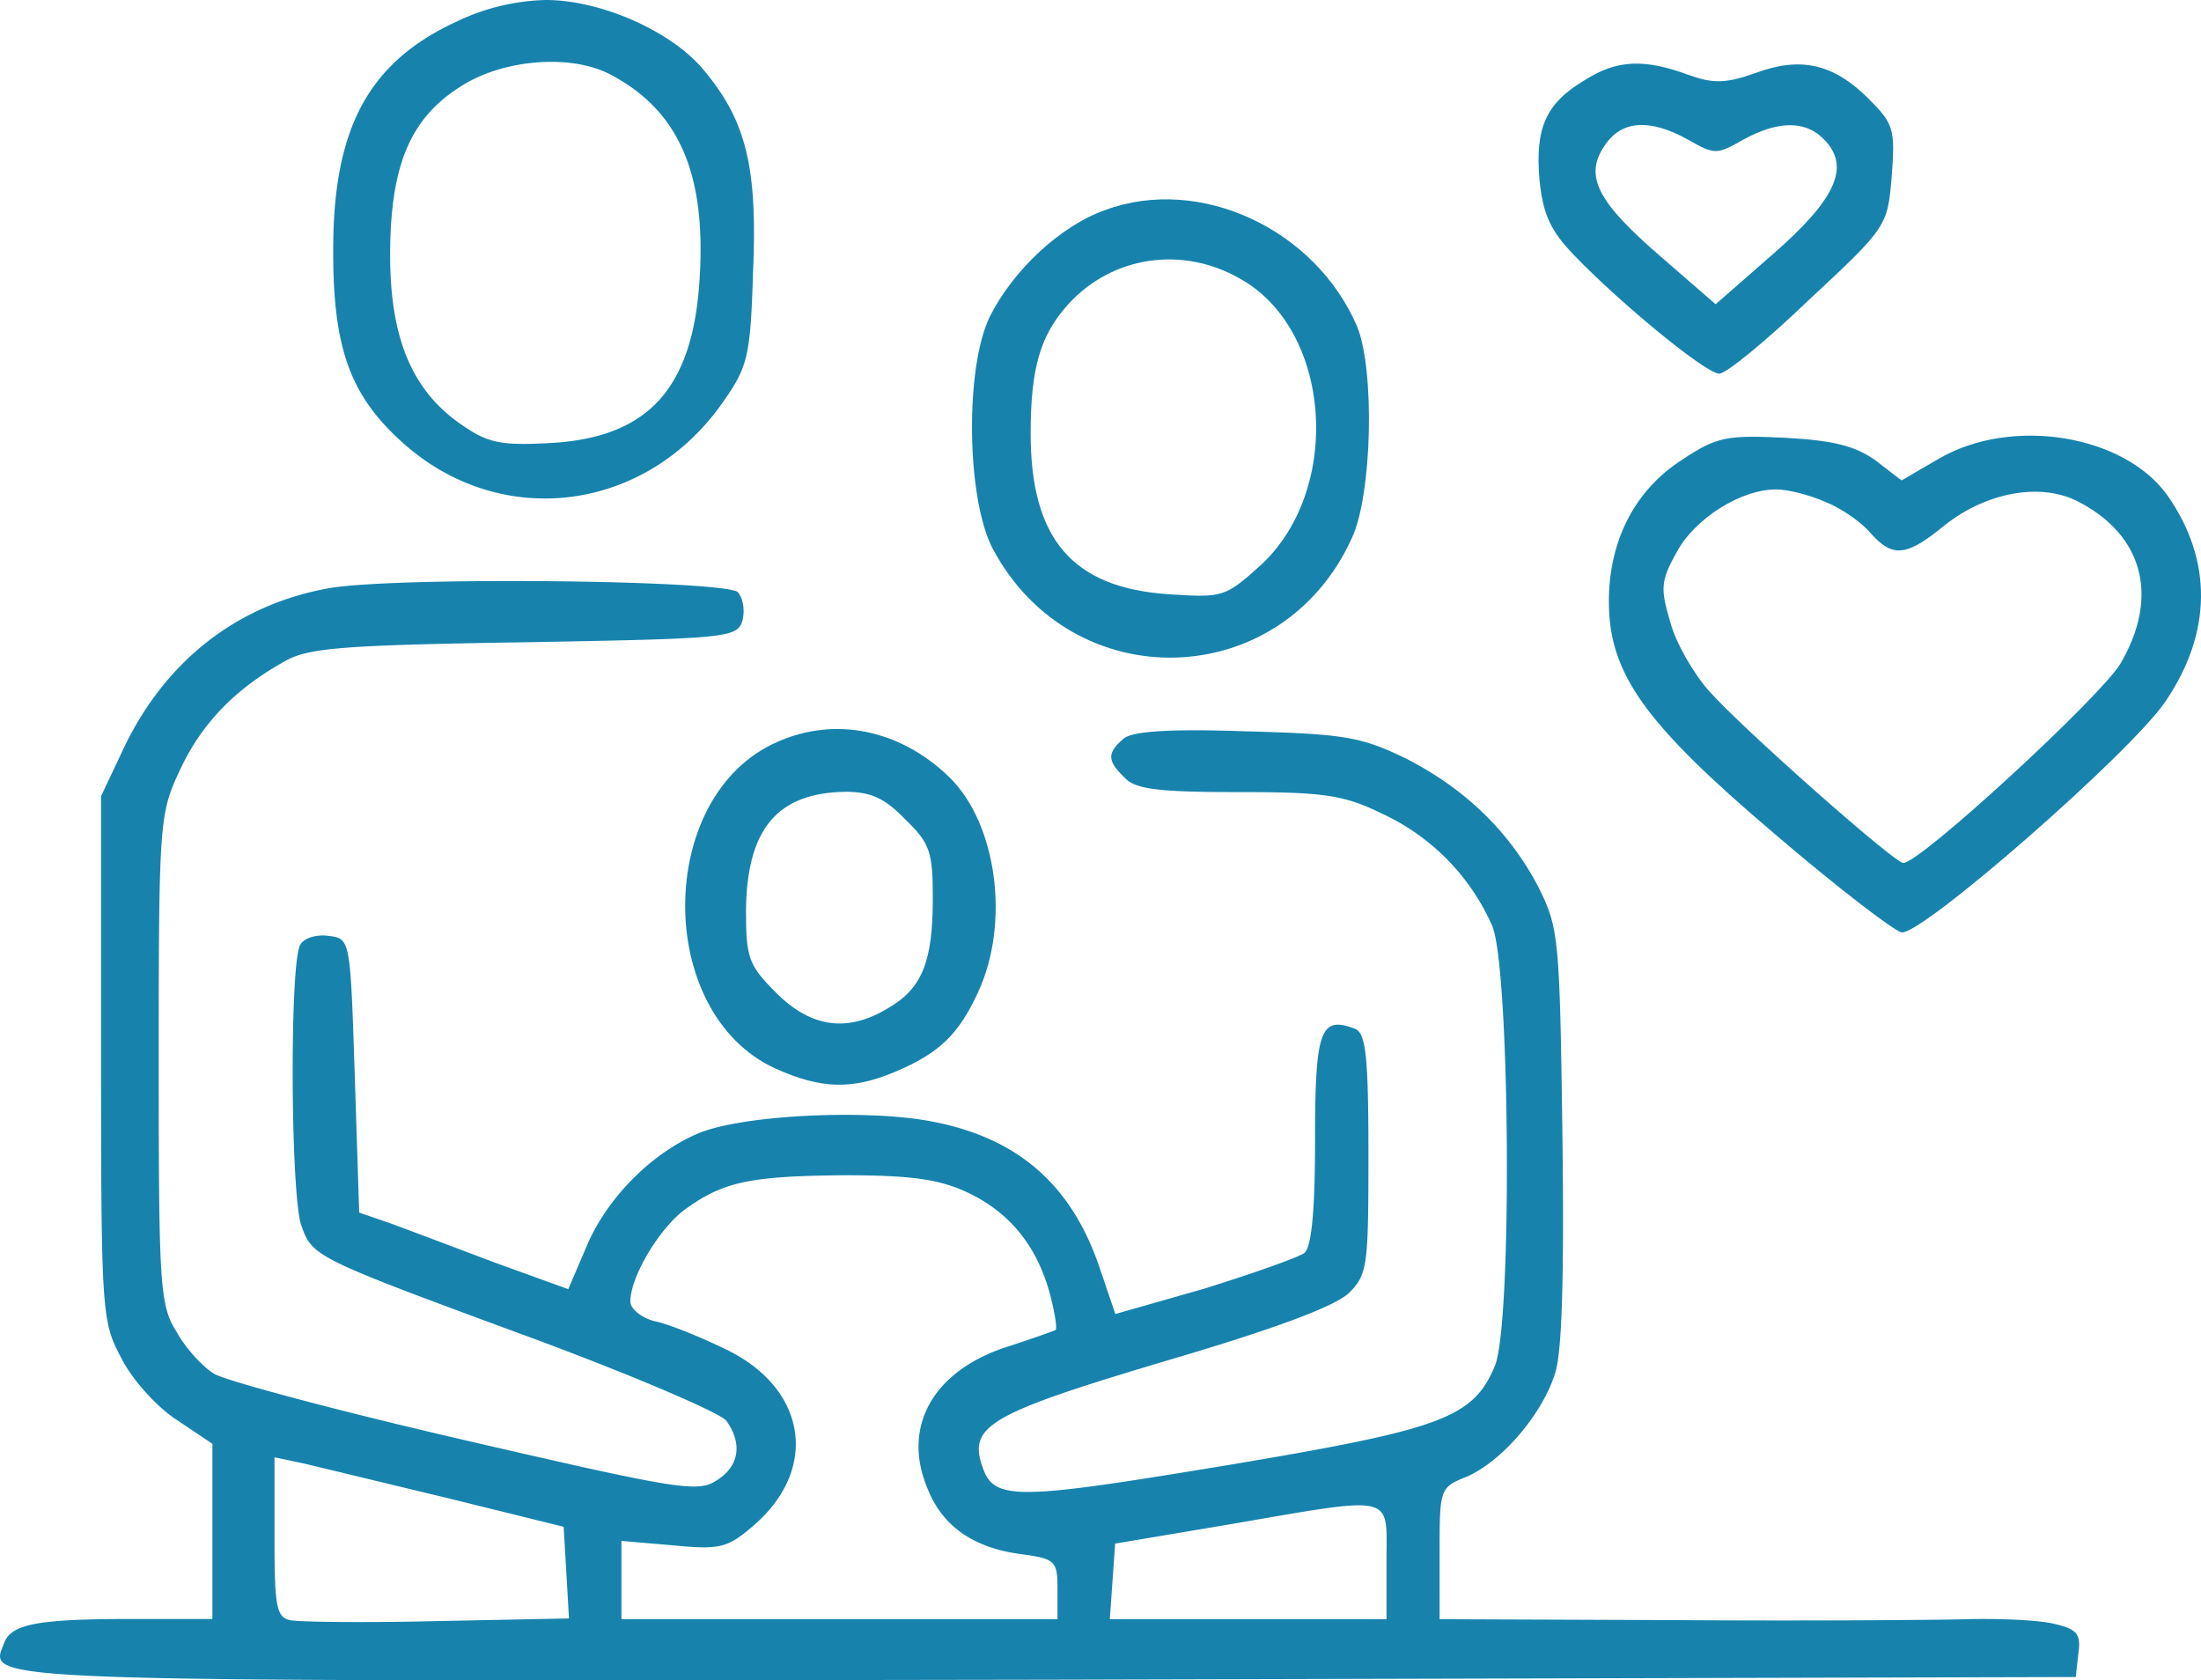
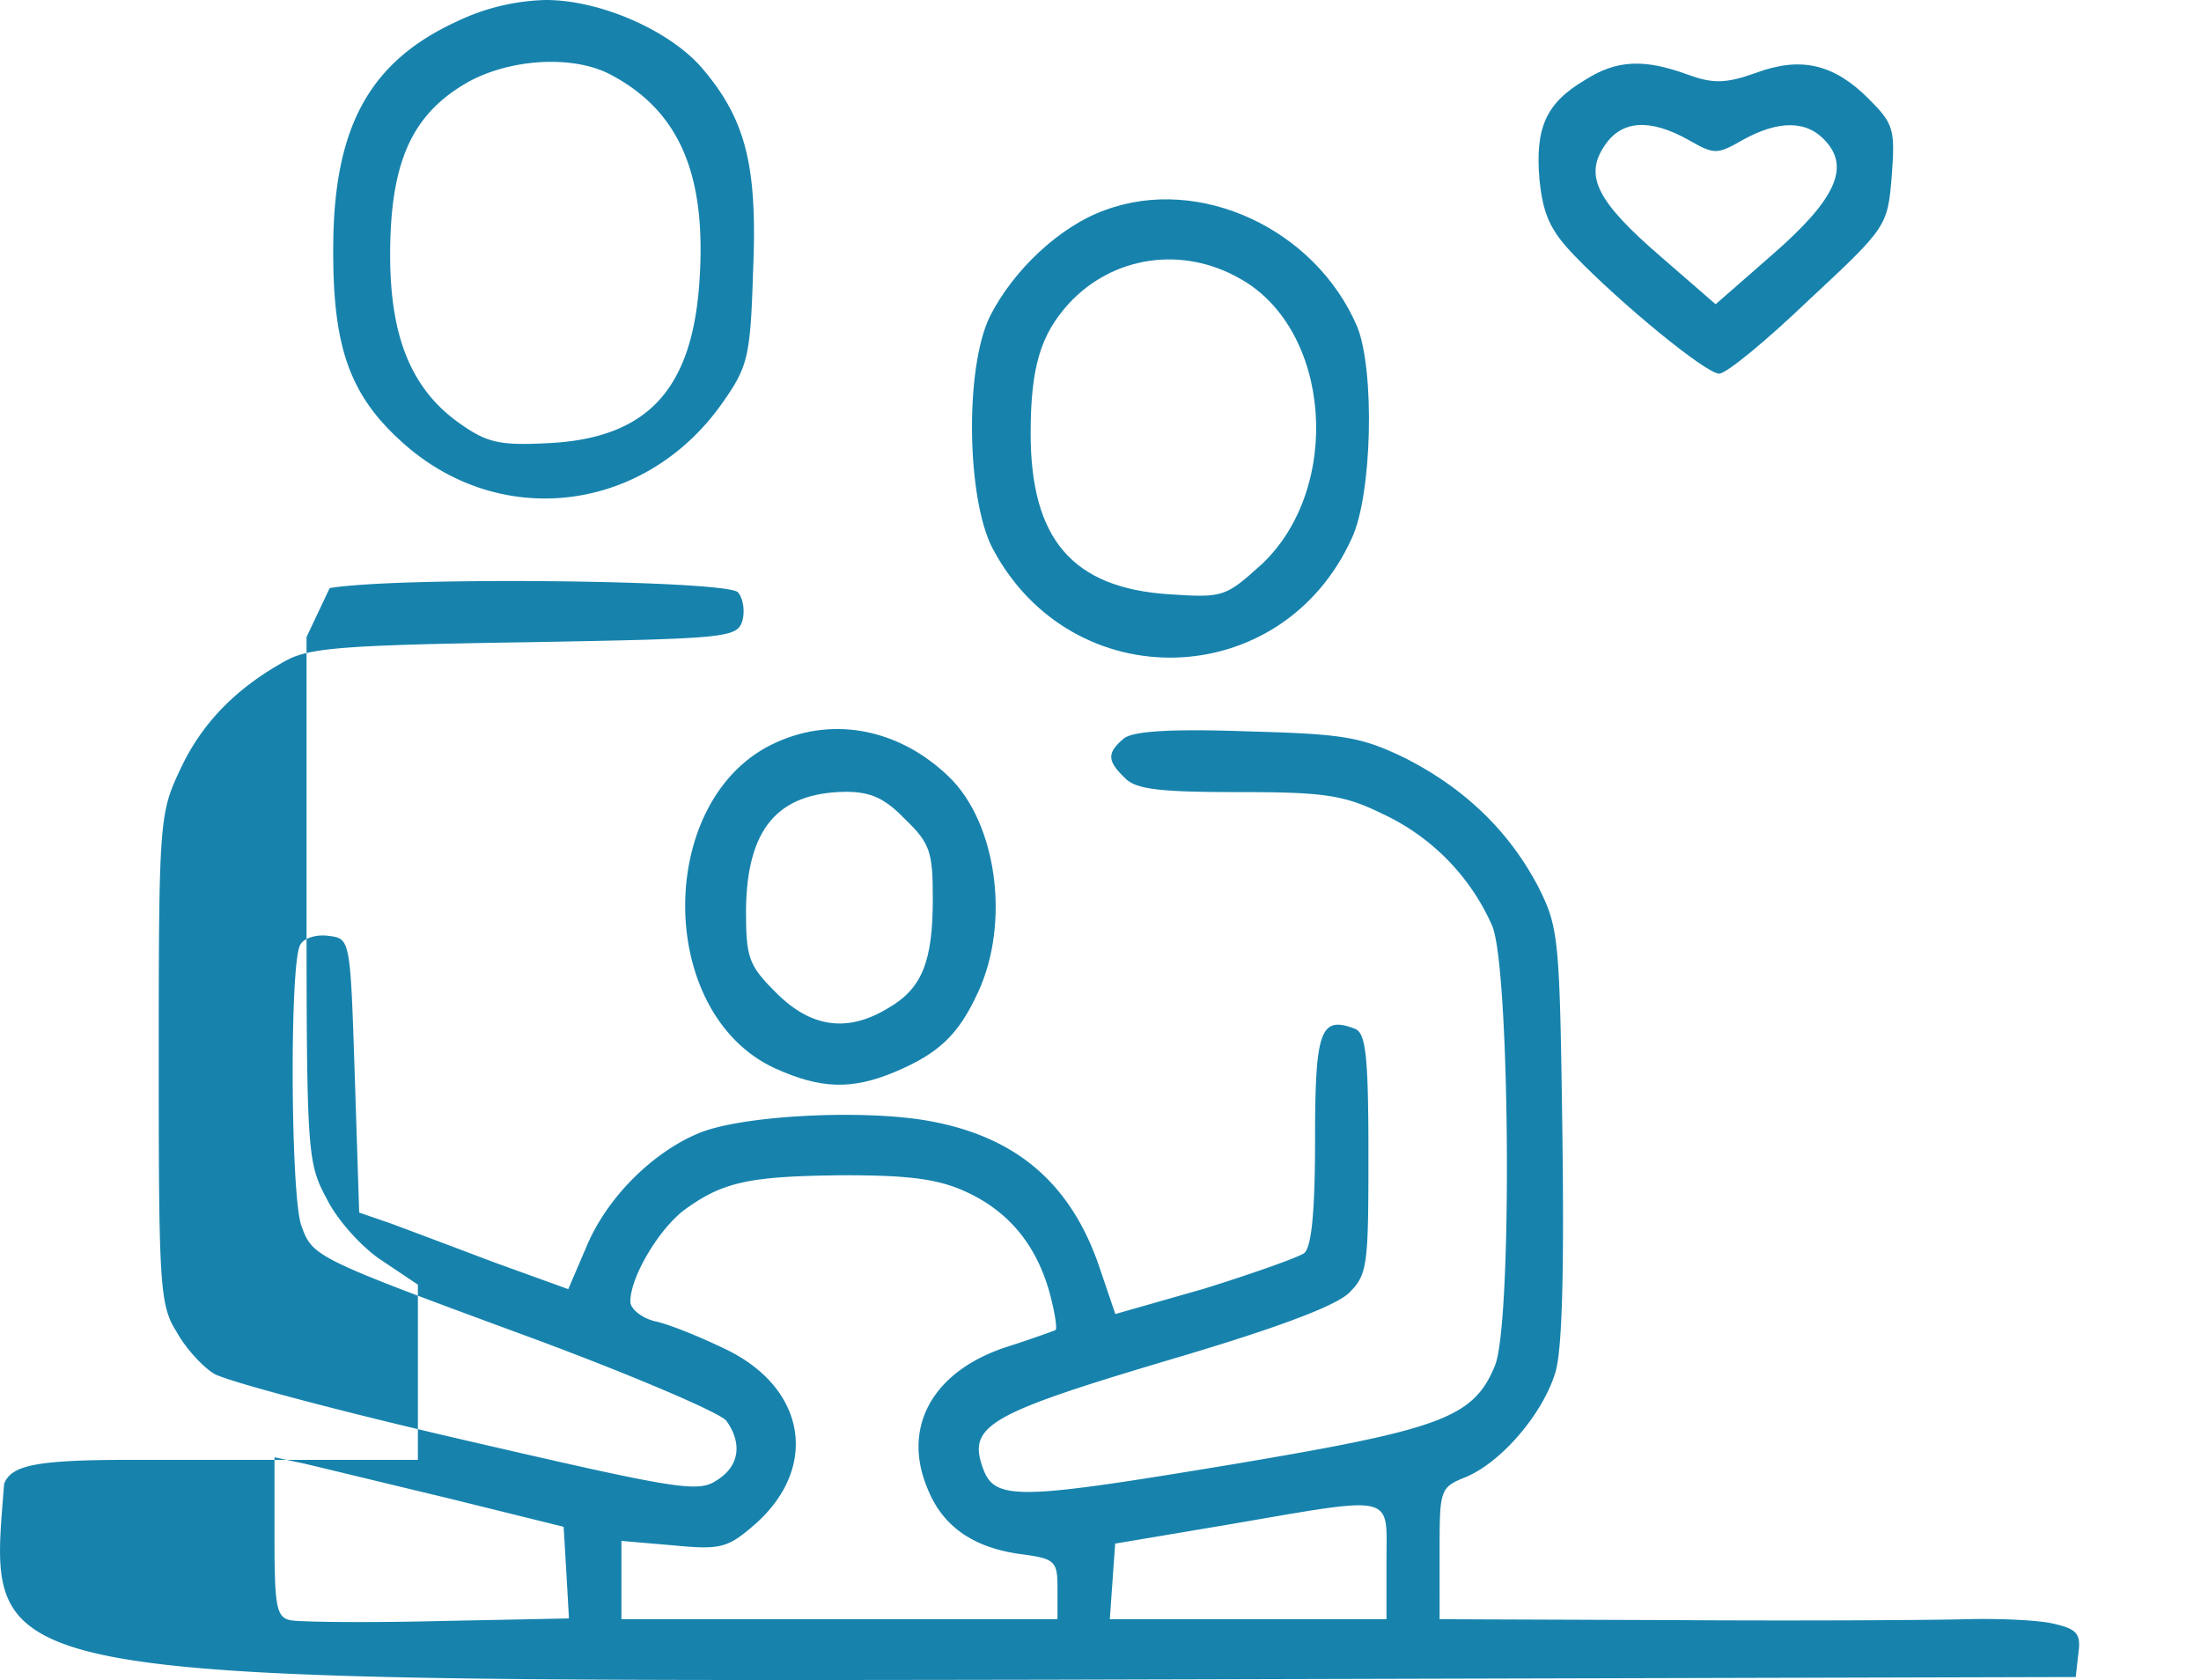
<svg xmlns="http://www.w3.org/2000/svg" viewBox="0 0 615.7 470">
  <defs>
    <style>.cls-1{fill:#1783ad;}</style>
  </defs>
  <g id="Layer_2" data-name="Layer 2">
    <g id="Layer_1-2" data-name="Layer 1">
      <path class="cls-1" d="M127.81,6c-24.39,11.2-34.34,29.37-34.59,62.46-.25,28.62,4.48,42.31,20.15,56,27.38,23.89,67.44,18.67,88.84-11.94,7-10,7.72-12.69,8.46-36.83,1.25-29.12-2-42.06-13.93-56.24C187.78,8.71,168.12,0,152.69,0A60.81,60.81,0,0,0,127.81,6ZM170.86,20.9c18.91,10,26.62,27.38,24.88,56.49-1.74,31.11-14.18,45-41.8,46.53-13.69.75-17.42,0-24.64-5-13.93-9.46-20.16-24.14-20.16-47.53,0-25.38,5.73-38.82,20.66-47.78C141.74,16.42,160.16,15.18,170.86,20.9Z" />
      <path class="cls-1" d="M443.34,22.4c-10.95,6.47-13.93,13.43-12.69,27.87,1,9.7,3,14.18,9.71,21.15,12.94,13.44,36.83,33.09,40.56,33.09,2,0,13.19-9.2,25.13-20.65C528,63.46,528,63.21,529.19,49.27c1-13.19.5-14.68-6.47-21.65-9.7-9.7-18.91-11.94-31.6-7.21-8.46,3-11.94,3-18.91.49C460,16.42,452.3,16.67,443.34,22.4Zm28.87,16.67c7.46,4.23,8,4.23,15.43,0,9.95-5.48,17.91-5.48,23.14.5C517.5,47,513.27,56,495.85,71.17L479.92,85.1,464.74,71.92c-17.91-15.43-21.65-22.65-15.92-31.11C453.54,33.59,461.51,33.1,472.21,39.07Z" />
      <path class="cls-1" d="M309.22,58.73c-12.7,4.48-25.88,16.92-32.35,29.86-7,14.43-6.47,50.76.74,64.7,22.15,42.05,80.88,40.56,100.54-2.74,5.72-12.19,6.47-47,1.49-59.22C367.94,64,335.59,49,309.22,58.73Zm37.57,19.16c25.63,14.18,28.87,58.48,6.22,79.88-10.2,9.2-10.7,9.45-25.88,8.46-27.12-1.74-38.82-15.43-38.82-45,0-18.42,2.74-27.62,10.7-36.33C311.21,71.67,330.62,68.68,346.79,77.89Z" />
-       <path class="cls-1" d="M470.47,128.65c-13.19,8.46-20.41,22.65-20.41,39.57,0,20.16,9.95,34.09,46.29,64.95,17.42,14.93,33.34,27.12,35.58,27.62,5.48,1,64.45-50.52,73.91-64.7,12.94-19.16,13.19-39.32.5-57.48-12-16.93-43.3-22.15-63.71-10.46l-10.7,6.23-7.46-5.73c-5.73-4-11.7-5.47-25.39-6.22C482.91,121.68,480.17,122.18,470.47,128.65Zm40.06,11.7c4.48,1.74,10.2,5.72,12.69,8.71,6.22,7,10,6.72,20.9-2.24,11.7-9.21,26.88-11.95,37.33-6.47,18.17,9.45,22.65,26.62,11.7,45.29-5.48,9.21-56,55.74-60.72,55.74-2.49,0-45-37.58-54.25-48-4.48-5-9.46-13.68-10.95-19.41-2.74-9.2-2.74-11.44,1.74-19.41,5-9.45,17.92-17.67,27.87-17.67C499.83,136.86,506.05,138.36,510.53,140.35Z" />
-       <path class="cls-1" d="M92.22,164.49C66.59,169,46.44,184.64,34.74,209l-6.47,13.69v73.4c0,71.67.25,73.66,5.72,83.87,3,6,10,13.68,15.43,17.17l10,6.71v49H36.48c-26.38,0-33.34,1.49-35.33,6.72C-3.08,470.56-11,470.32,293,469.82l287.66-.75.75-6.72c.75-5.47-.5-6.72-7-8.21-4.23-1-15.18-1.49-24.38-1.24s-46,.49-81.87.25l-65.45-.25V434.48c0-17.91,0-18.41,7.47-21.4,9.95-4.23,21.4-17.67,24.88-29.11,2-6.22,2.49-29.37,2-66.69-.75-55-1-57.74-6.72-69.18-8.21-15.68-20.65-27.62-37.32-36.08-12.45-6-17.17-6.72-44.55-7.47-21.4-.75-31.6,0-34.09,2-4.73,4-4.73,6.22.25,11,3,3.24,9.7,4,31.6,4,23.89,0,29.62.75,40.32,6a62.12,62.12,0,0,1,30.85,31.36c5,11.45,5.73,111.48.75,123.18-6,14.43-14.93,17.66-72.66,27.37-61.47,10.2-67.44,10.45-70.68.75-4-11.45,2.24-14.93,51.52-29.62,30.6-9,47-15.18,51-18.91,5.22-5.22,5.47-7.46,5.47-38.82,0-27.62-.74-33.84-3.73-35.09-9.7-3.73-11.2.25-11.2,30.86,0,20.41-1,30.11-3,31.85-1.75,1.25-14.44,5.73-28.12,10L312,367.54l-4.23-12.44c-8-24.14-23.64-37.57-49.27-41.8-18.66-3-51.51-1.25-63.21,3.73-12.94,5.47-25.38,17.91-31.1,31.35l-5.23,12.2-20.65-7.47c-11.2-4.23-24.39-9.21-29.12-10.95l-8.71-3-1.24-38.33C98,262.78,98,262.53,92,261.78c-3.23-.49-7,.5-8,2.49-3,4.73-2.74,69.43.25,78.39,3.23,9,3.23,9,65.94,32.1,27.38,10.2,51.27,20.41,53,22.64,4.48,6.23,3.73,12.7-2.74,16.68-5.23,3.48-10.95,2.49-70.17-11.2-35.59-8.21-67.19-16.67-70.43-18.66s-8-7.22-10.45-11.7c-4.73-7.47-5-12.94-5-76.4,0-66.69.25-68.68,6-80.87,6-12.94,15.67-22.89,29.86-30.61,6.47-3.48,17.17-4.23,66.69-5,56.49-1,59.22-1.25,60.72-6,.74-2.73.25-6.22-1.25-8C202.71,162.25,111.38,161.25,92.22,164.49ZM269.9,333.2c12.19,5.48,19.91,14.93,23.64,28.12,1.49,5.48,2.24,10.2,1.74,10.7-.5.25-6.72,2.49-13.69,4.73-20.65,6.72-29.36,22.4-22.14,39.57,4.23,10.7,12.94,16.67,26.37,18.41,9.46,1.25,10,2,10,9.71v8.46H173.84V431l14.44,1.24c12.94,1.25,15.18.75,22.14-5.22,18.92-15.93,15.43-38.82-7.71-49.77-7.22-3.49-15.93-7-19.66-7.72-3.73-1-6.72-3.48-6.72-5.47,0-7,8.21-20.65,15.43-25.88,10.7-7.71,18.17-9.21,44.29-9.46C254,328.72,262.18,329.72,269.9,333.2ZM125.32,419.05l32.35,8,.75,12.69.74,12.94-36.83.74c-20.15.5-38.82.25-41.06-.24-4-.75-4.48-4-4.48-23.15V407.61L85,409.35C89.24,410.34,107.65,414.82,125.32,419.05Zm262.53,17.67V452.9H310.46l.75-10.7.74-10.45,31.11-5.23C391.08,418.31,387.85,417.56,387.85,436.72Z" />
+       <path class="cls-1" d="M92.22,164.49l-6.47,13.69v73.4c0,71.67.25,73.66,5.72,83.87,3,6,10,13.68,15.43,17.17l10,6.71v49H36.48c-26.38,0-33.34,1.49-35.33,6.72C-3.08,470.56-11,470.32,293,469.82l287.66-.75.75-6.72c.75-5.47-.5-6.72-7-8.21-4.23-1-15.18-1.49-24.38-1.24s-46,.49-81.87.25l-65.45-.25V434.48c0-17.91,0-18.41,7.47-21.4,9.95-4.23,21.4-17.67,24.88-29.11,2-6.22,2.49-29.37,2-66.69-.75-55-1-57.74-6.72-69.18-8.21-15.68-20.65-27.62-37.32-36.08-12.45-6-17.17-6.72-44.55-7.47-21.4-.75-31.6,0-34.09,2-4.73,4-4.73,6.22.25,11,3,3.24,9.7,4,31.6,4,23.89,0,29.62.75,40.32,6a62.12,62.12,0,0,1,30.85,31.36c5,11.45,5.73,111.48.75,123.18-6,14.43-14.93,17.66-72.66,27.37-61.47,10.2-67.44,10.45-70.68.75-4-11.45,2.24-14.93,51.52-29.62,30.6-9,47-15.18,51-18.91,5.22-5.22,5.47-7.46,5.47-38.82,0-27.62-.74-33.84-3.73-35.09-9.7-3.73-11.2.25-11.2,30.86,0,20.41-1,30.11-3,31.85-1.75,1.25-14.44,5.73-28.12,10L312,367.54l-4.23-12.44c-8-24.14-23.64-37.57-49.27-41.8-18.66-3-51.51-1.25-63.21,3.73-12.94,5.47-25.38,17.91-31.1,31.35l-5.23,12.2-20.65-7.47c-11.2-4.23-24.39-9.21-29.12-10.95l-8.71-3-1.24-38.33C98,262.78,98,262.53,92,261.78c-3.23-.49-7,.5-8,2.49-3,4.73-2.74,69.43.25,78.39,3.23,9,3.23,9,65.94,32.1,27.38,10.2,51.27,20.41,53,22.64,4.48,6.23,3.73,12.7-2.74,16.68-5.23,3.48-10.95,2.49-70.17-11.2-35.59-8.21-67.19-16.67-70.43-18.66s-8-7.22-10.45-11.7c-4.73-7.47-5-12.94-5-76.4,0-66.69.25-68.68,6-80.87,6-12.94,15.67-22.89,29.86-30.61,6.47-3.48,17.17-4.23,66.69-5,56.49-1,59.22-1.25,60.72-6,.74-2.73.25-6.22-1.25-8C202.71,162.25,111.38,161.25,92.22,164.49ZM269.9,333.2c12.19,5.48,19.91,14.93,23.64,28.12,1.49,5.48,2.24,10.2,1.74,10.7-.5.25-6.72,2.49-13.69,4.73-20.65,6.72-29.36,22.4-22.14,39.57,4.23,10.7,12.94,16.67,26.37,18.41,9.46,1.25,10,2,10,9.71v8.46H173.84V431l14.44,1.24c12.94,1.25,15.18.75,22.14-5.22,18.92-15.93,15.43-38.82-7.71-49.77-7.22-3.49-15.93-7-19.66-7.72-3.73-1-6.72-3.48-6.72-5.47,0-7,8.21-20.65,15.43-25.88,10.7-7.71,18.17-9.21,44.29-9.46C254,328.72,262.18,329.72,269.9,333.2ZM125.32,419.05l32.35,8,.75,12.69.74,12.94-36.83.74c-20.15.5-38.82.25-41.06-.24-4-.75-4.48-4-4.48-23.15V407.61L85,409.35C89.24,410.34,107.65,414.82,125.32,419.05Zm262.53,17.67V452.9H310.46l.75-10.7.74-10.45,31.11-5.23C391.08,418.31,387.85,417.56,387.85,436.72Z" />
      <path class="cls-1" d="M217.39,207.54c-34.09,14.93-34.34,75.89-.5,91.32,12.69,5.73,21.4,6,33.35,1,12.44-5.23,17.92-10.45,23.39-22.4,9-19.41,5.23-47.28-8.21-60.22C251.73,204.05,233.57,200.32,217.39,207.54Zm35.84,21.65c7,6.71,7.71,9.2,7.71,22.14,0,17.67-3,25.14-12.44,30.61-11.45,7-21.65,5.48-31.36-4.23-7.71-7.71-8.46-9.7-8.46-23.14.25-22.65,8.71-32.85,27.87-33.1C243.52,221.47,247.5,223.21,253.23,229.19Z" />
    </g>
  </g>
</svg>